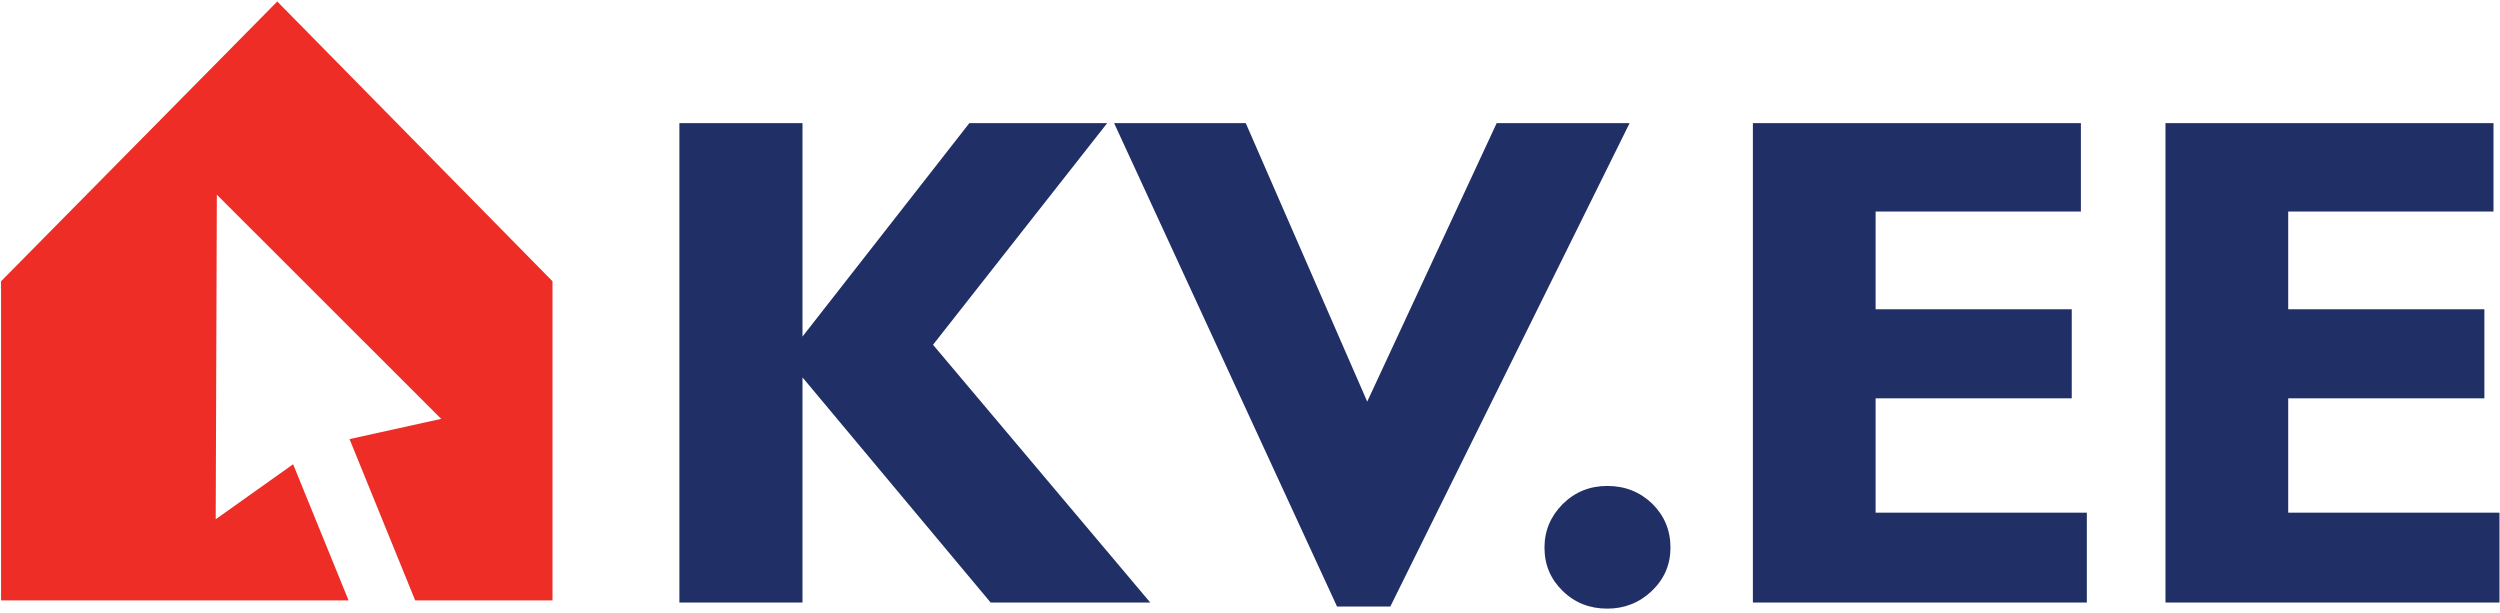
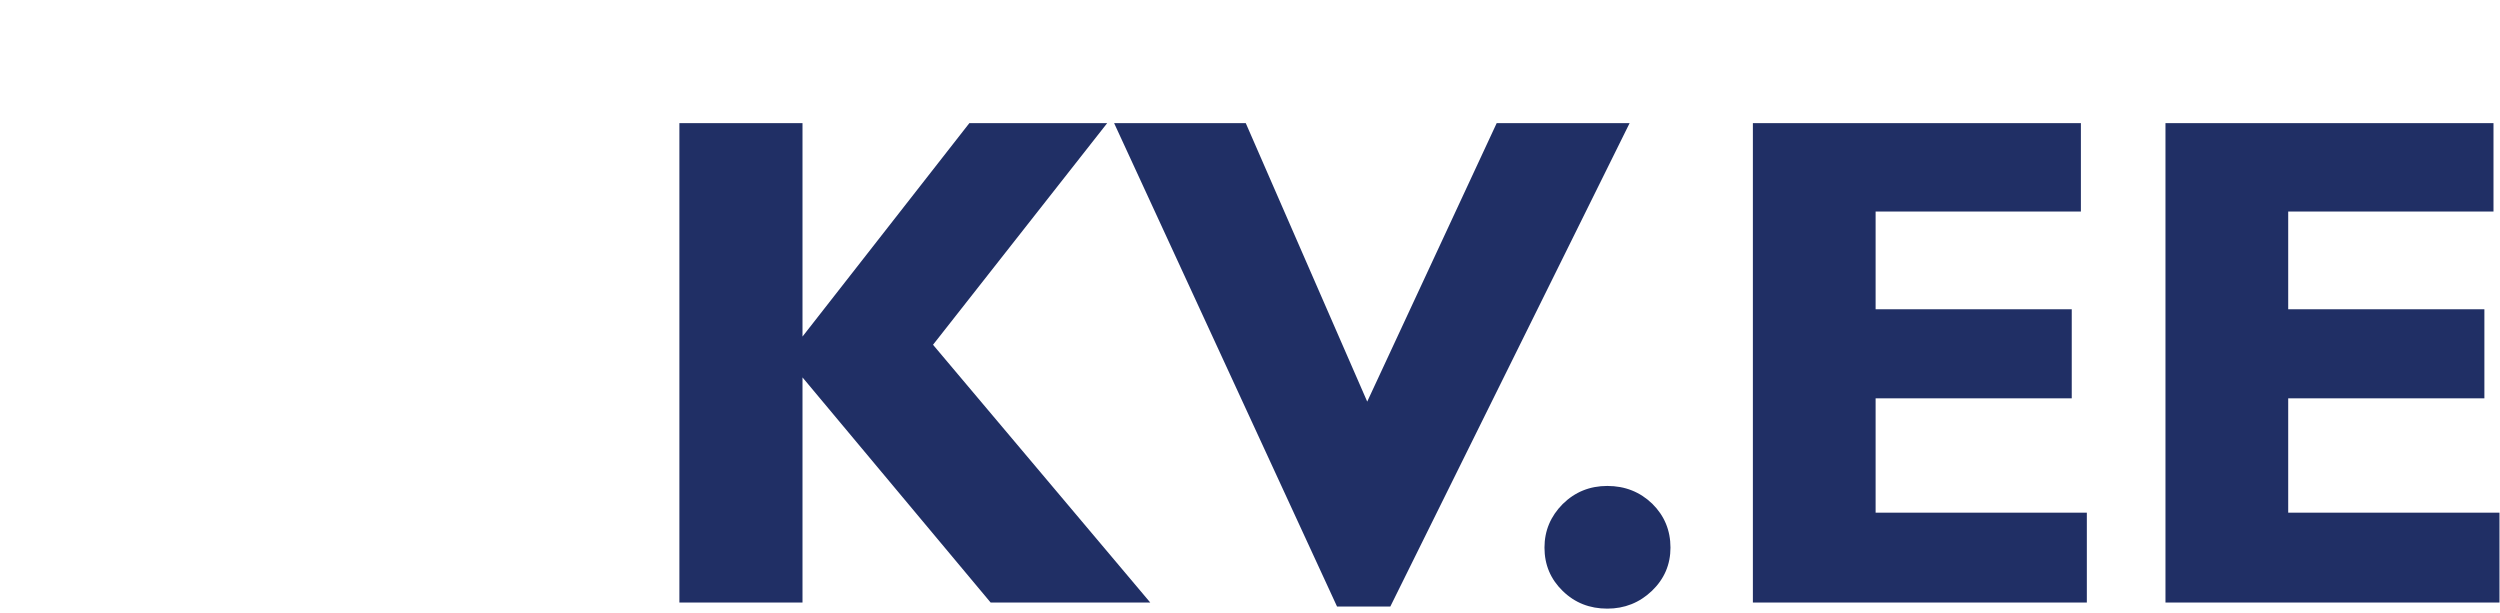
<svg xmlns="http://www.w3.org/2000/svg" width="53px" height="13px" viewBox="0 0 53 13" version="1.1">
  <title>logo-kvee</title>
  <desc>Created with Sketch.</desc>
  <defs />
  <g id="Page-1" stroke="none" stroke-width="1" fill="none" fill-rule="evenodd">
    <g id="Kuulutused" transform="translate(-1416, -1130)">
      <g id="Auctions-Copy-20" transform="translate(1246, 1126)">
        <g id="logo-kvee" transform="translate(170, 4)">
          <g id="Layer_1">
            <path d="M14.403,12.773 L14.403,2.611 L17.013,2.611 L17.013,7.135 L20.55,2.611 L23.472,2.611 L19.78,7.309 L24.385,12.773 L21.001,12.773 L17.013,8.001 L17.013,12.773 L14.403,12.773 L14.403,12.773 Z M28.345,12.858 L23.619,2.61 L26.41,2.61 L28.985,8.514 L31.73,2.61 L34.548,2.61 L29.475,12.858 L28.345,12.858 L28.345,12.858 Z M32.743,11.609 C32.743,11.252 32.873,10.944 33.129,10.686 C33.388,10.431 33.702,10.302 34.075,10.302 C34.452,10.302 34.769,10.43 35.028,10.679 C35.284,10.932 35.414,11.242 35.414,11.609 C35.414,11.969 35.283,12.274 35.02,12.527 C34.756,12.778 34.44,12.903 34.075,12.903 C33.702,12.903 33.387,12.78 33.129,12.528 C32.873,12.279 32.743,11.974 32.743,11.609 L32.743,11.609 Z M37.161,12.773 L37.161,2.611 L44.115,2.611 L44.115,4.485 L39.763,4.485 L39.763,6.556 L43.921,6.556 L43.921,8.445 L39.763,8.445 L39.763,10.868 L44.241,10.868 L44.241,12.773 L37.161,12.773 L37.161,12.773 Z M45.908,12.773 L45.908,2.611 L52.862,2.611 L52.862,4.485 L48.51,4.485 L48.51,6.556 L52.669,6.556 L52.669,8.445 L48.51,8.445 L48.51,10.868 L52.989,10.868 L52.989,12.773 L45.908,12.773 L45.908,12.773 Z" id="Shape" fill="#202F65" fill-rule="nonzero" />
-             <polyline id="Shape" fill="#ED2D26" points="11.713 5.963 11.713 12.729 8.802 12.729 7.41 9.309 9.353 8.88 4.597 4.127 4.573 11.008 6.214 9.842 7.39 12.729 0.022 12.729 0.022 5.963 5.878 0.032 11.713 5.963" />
          </g>
        </g>
      </g>
    </g>
  </g>
</svg>